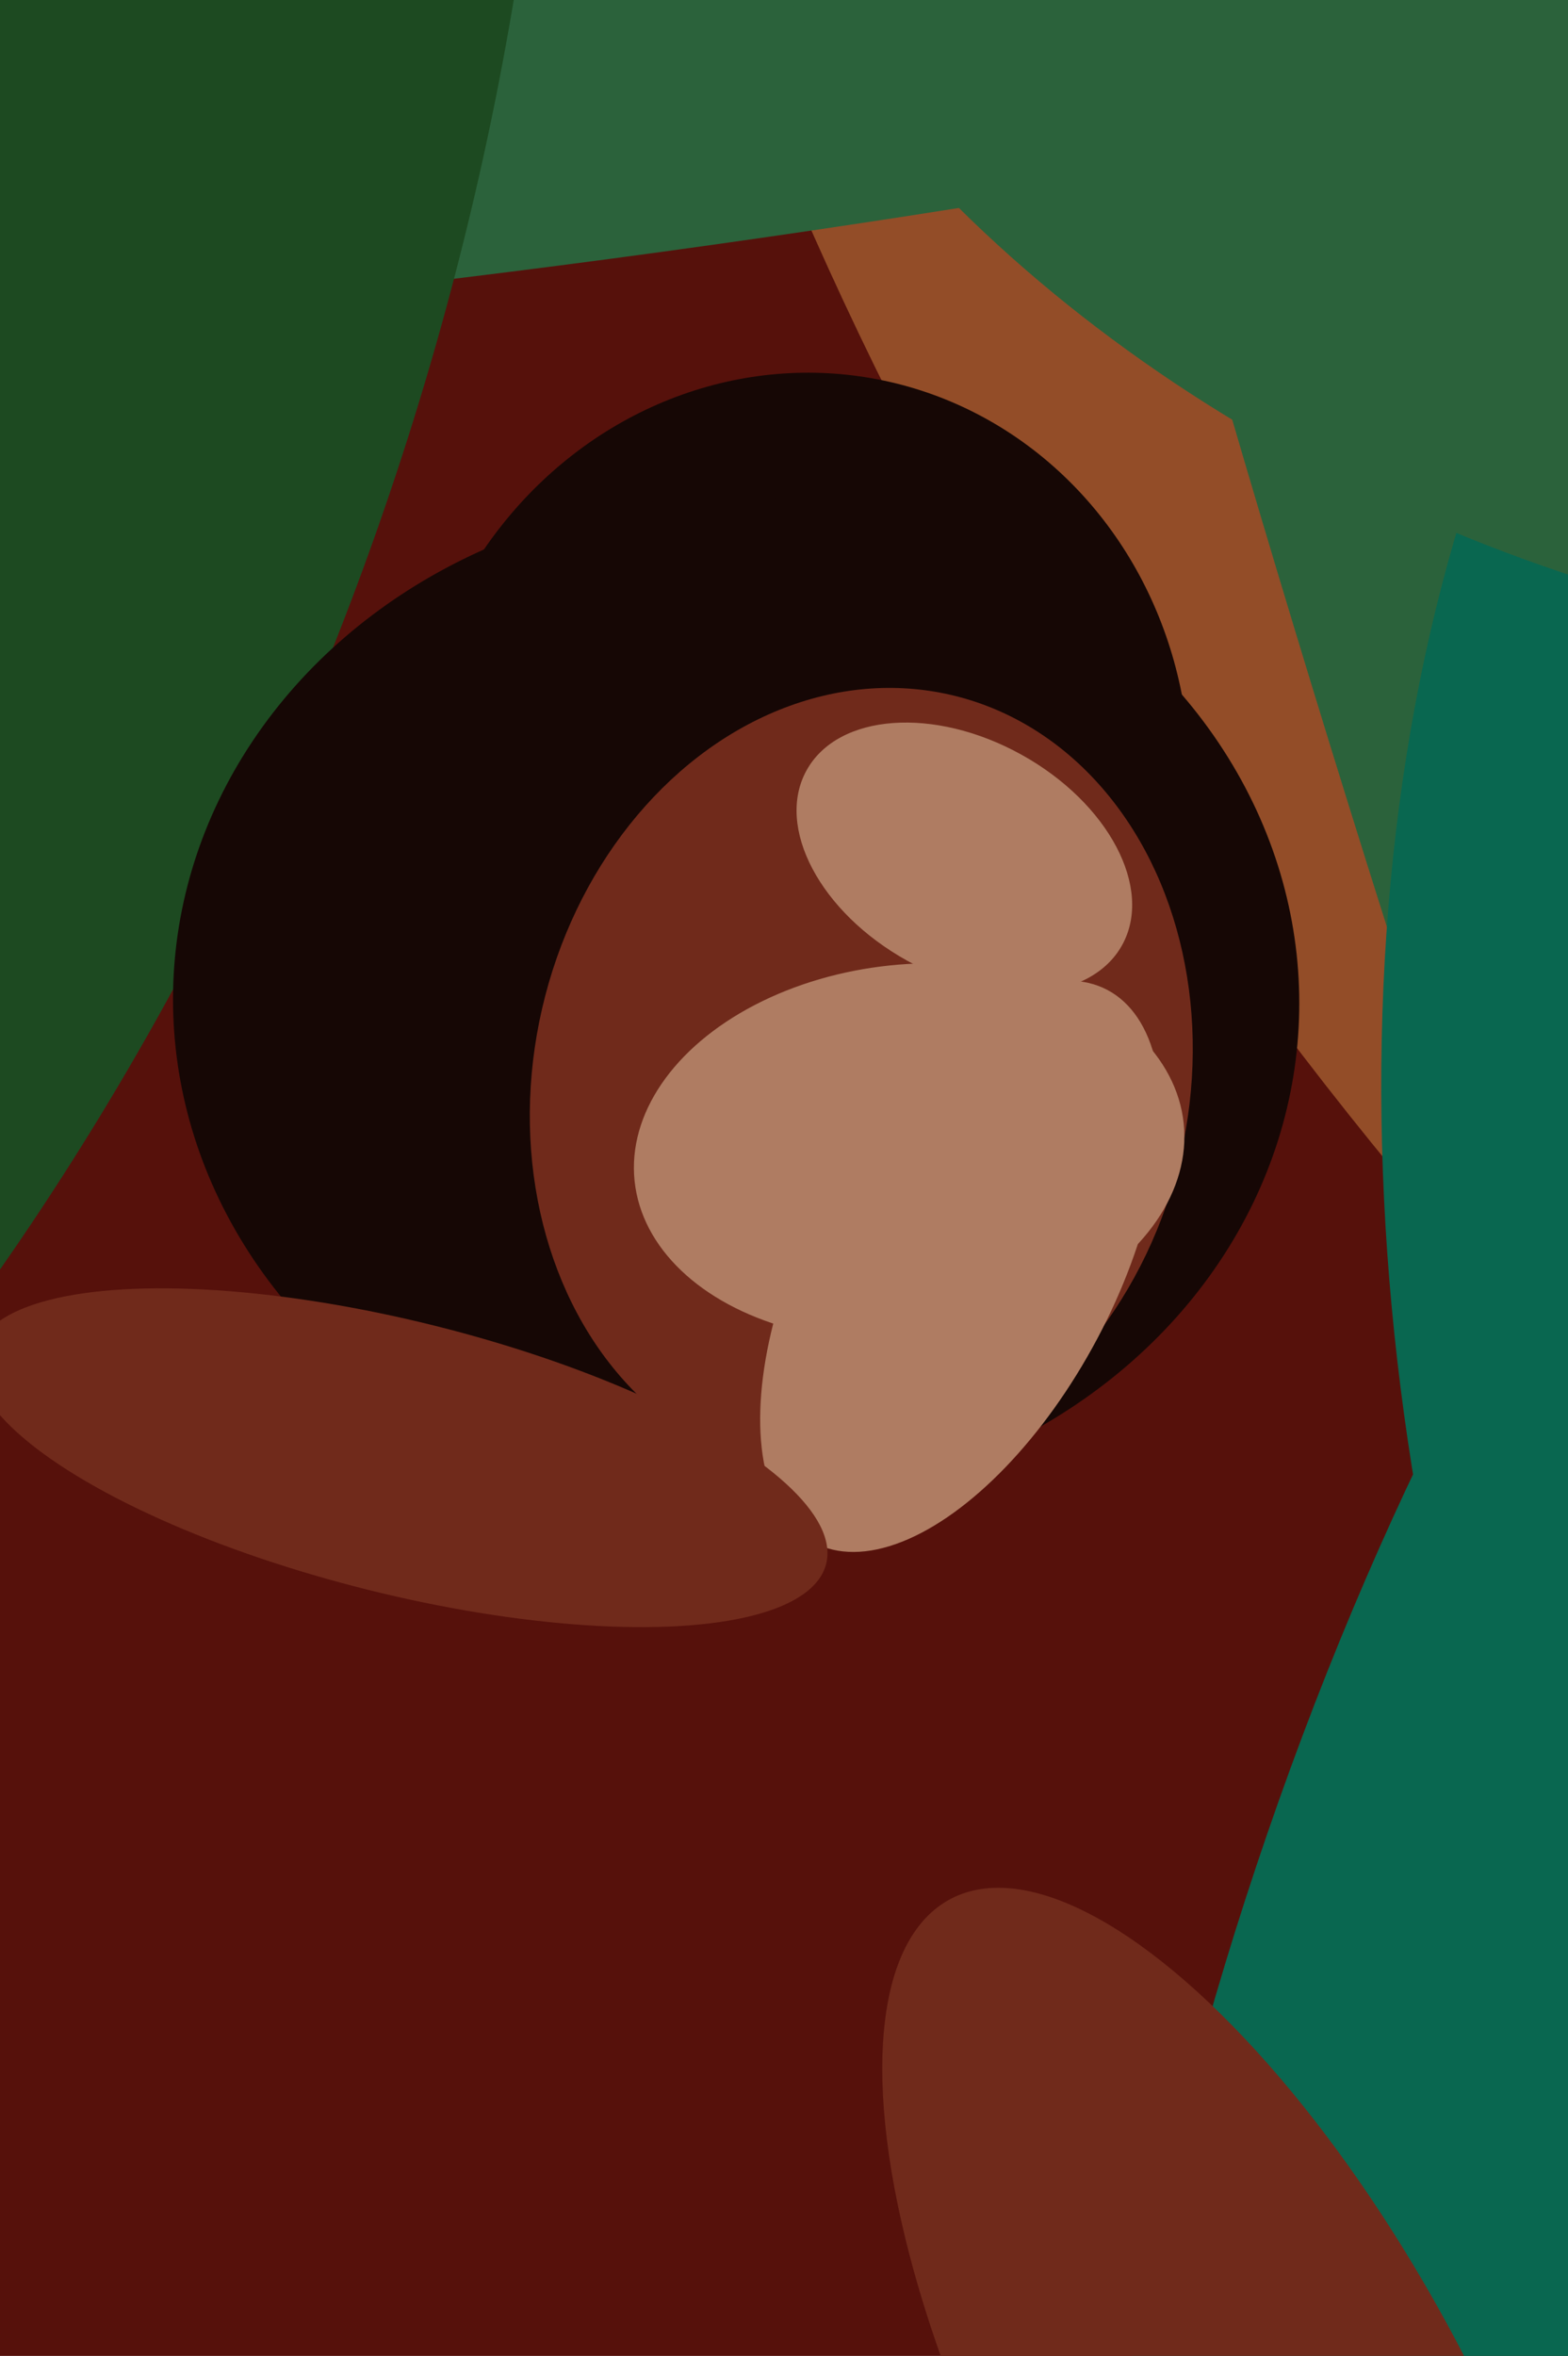
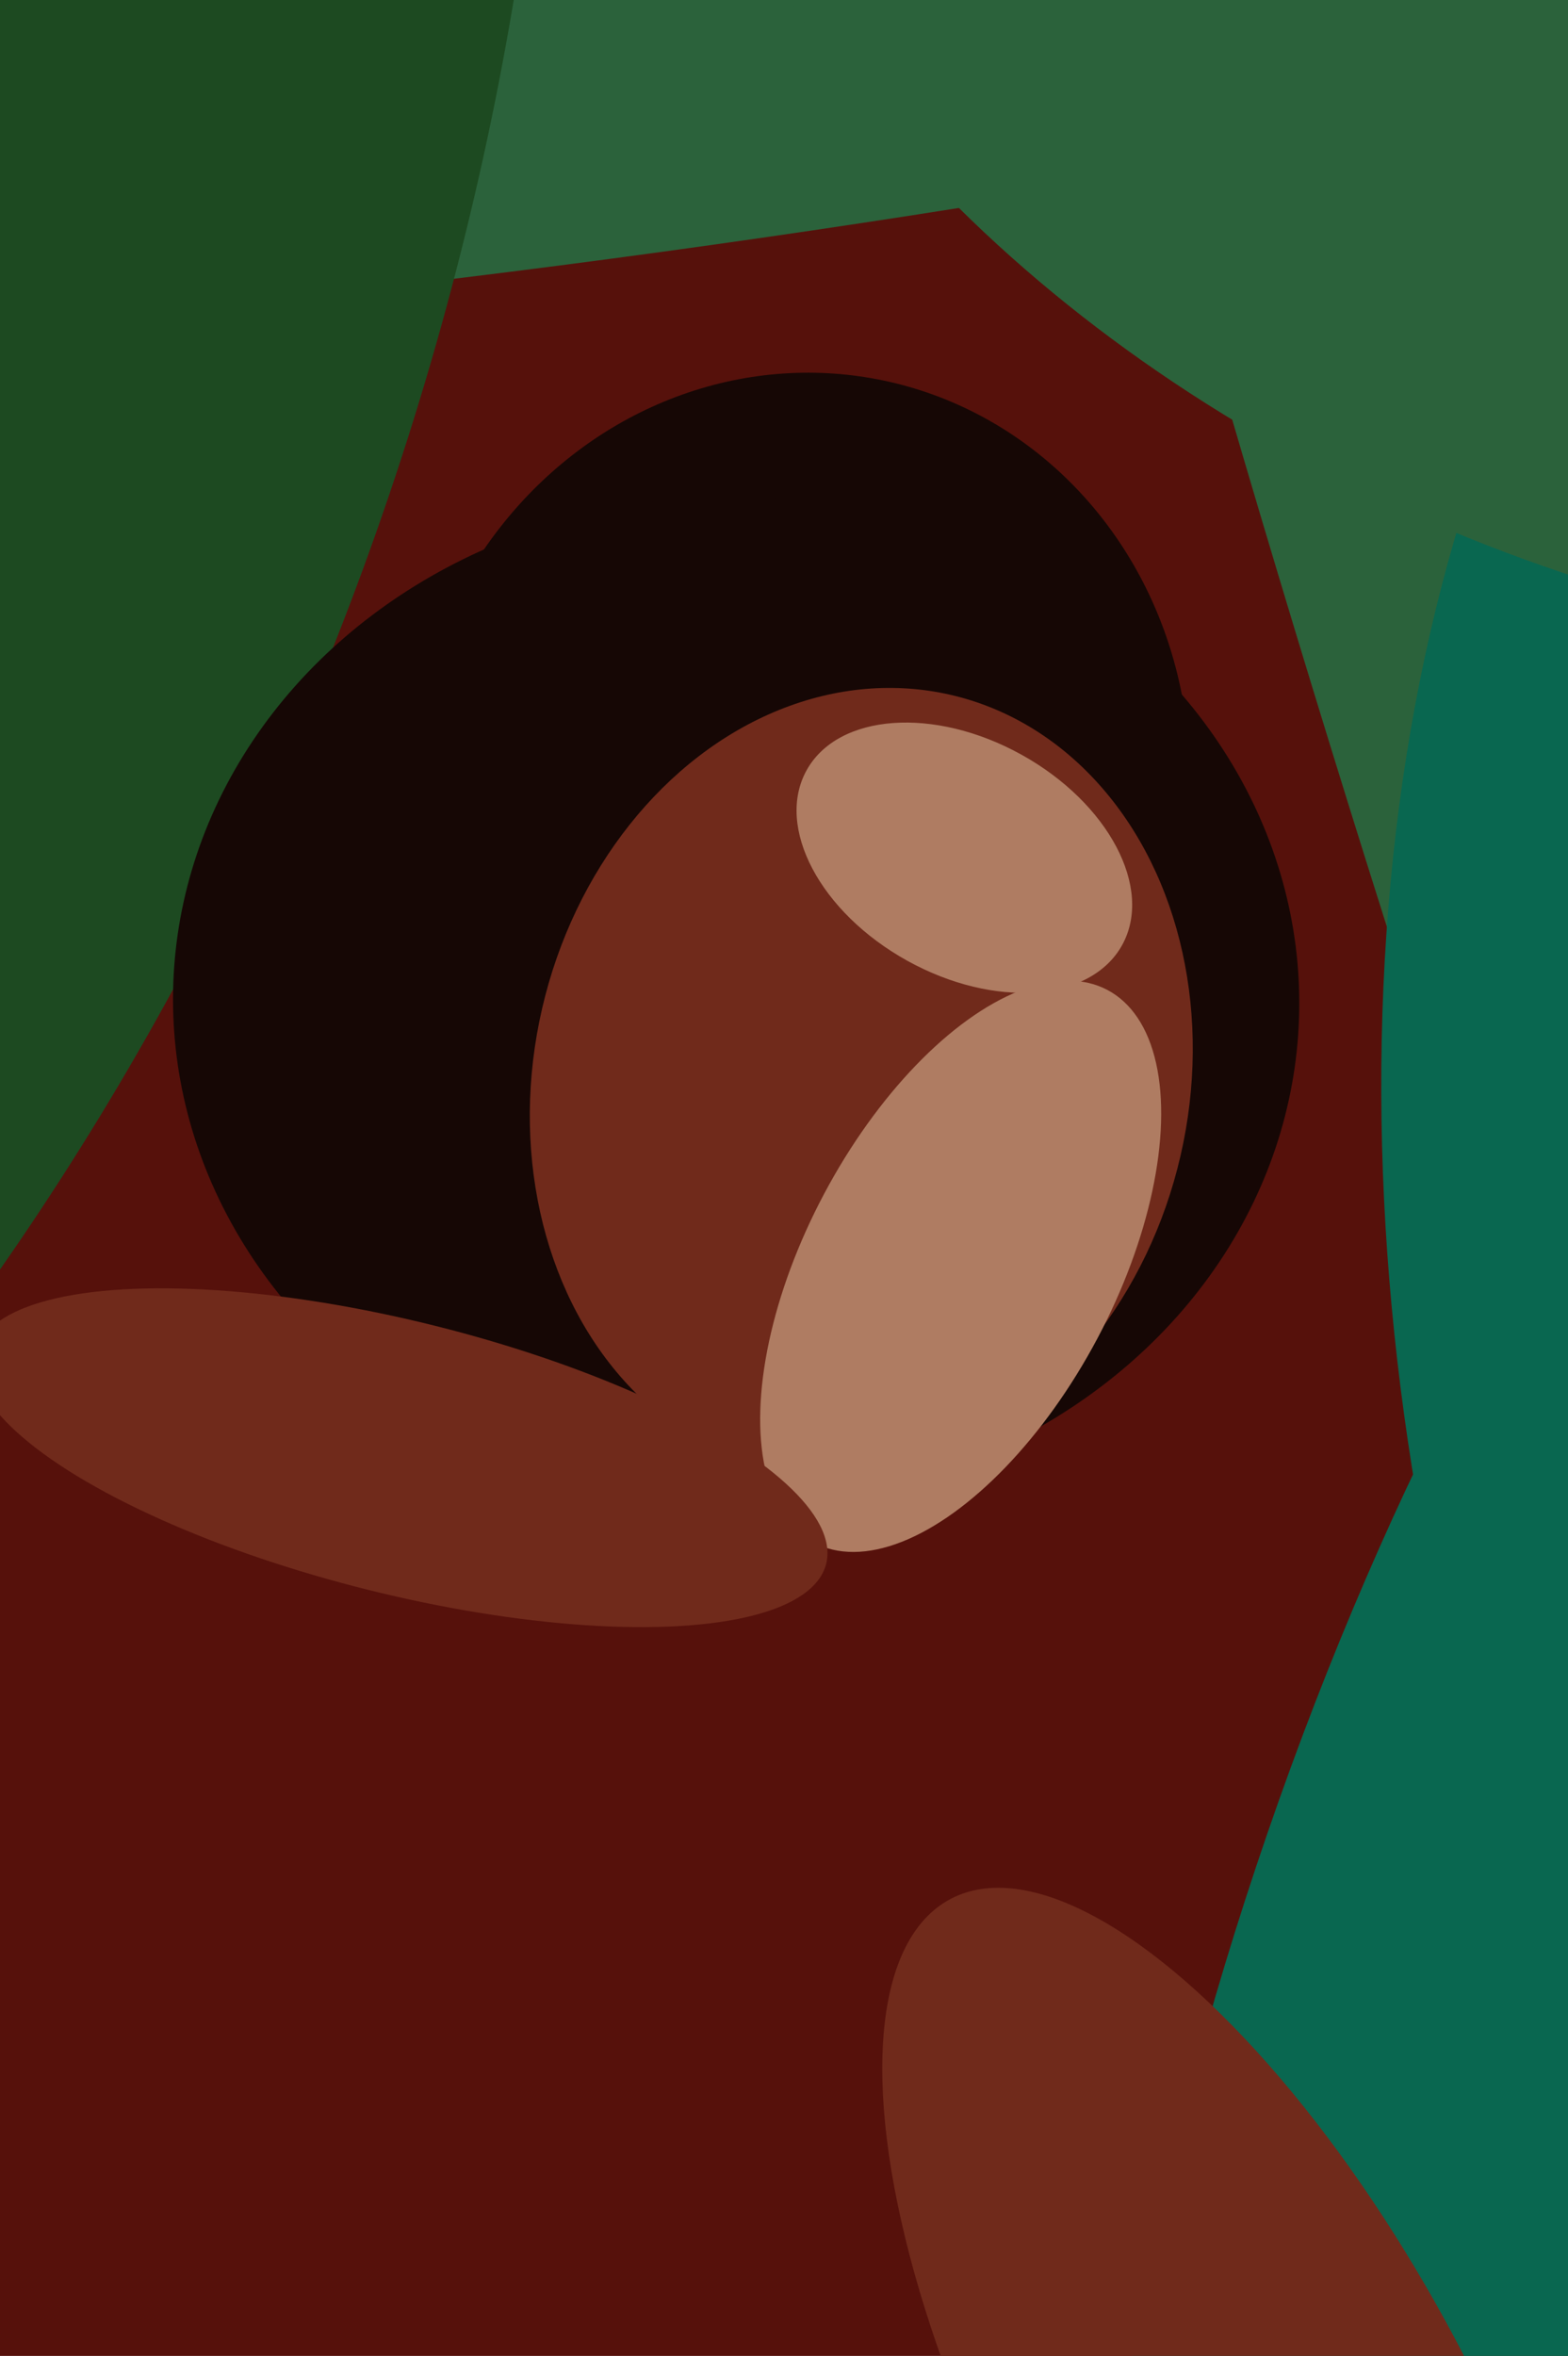
<svg xmlns="http://www.w3.org/2000/svg" width="426px" height="640px">
  <rect width="426" height="640" fill="rgb(86,17,11)" />
-   <ellipse cx="835" cy="-64" rx="823" ry="595" transform="rotate(51,835,-64)" fill="rgb(147,77,40)" />
  <ellipse cx="187" cy="23" rx="44" ry="414" transform="rotate(82,187,23)" fill="rgb(43,98,59)" />
  <ellipse cx="420" cy="524" rx="80" ry="284" transform="rotate(19,420,524)" fill="rgb(9,103,80)" />
  <ellipse cx="393" cy="176" rx="502" ry="38" transform="rotate(73,393,176)" fill="rgb(43,98,59)" />
  <ellipse cx="683" cy="395" rx="458" ry="294" transform="rotate(75,683,395)" fill="rgb(9,103,80)" />
  <ellipse cx="-334" cy="-20" rx="466" ry="636" transform="rotate(18,-334,-20)" fill="rgb(29,74,33)" />
  <ellipse cx="217" cy="214" rx="106" ry="113" transform="rotate(11,217,214)" fill="rgb(22,7,5)" />
  <ellipse cx="200" cy="272" rx="137" ry="153" transform="rotate(91,200,272)" fill="rgb(22,7,5)" />
  <ellipse cx="494" cy="-68" rx="234" ry="327" transform="rotate(110,494,-68)" fill="rgb(43,98,59)" />
  <ellipse cx="234" cy="294" rx="89" ry="108" transform="rotate(13,234,294)" fill="rgb(112,42,27)" />
  <ellipse cx="261" cy="344" rx="42" ry="85" transform="rotate(28,261,344)" fill="rgb(175,124,98)" />
  <ellipse cx="262" cy="233" rx="49" ry="32" transform="rotate(29,262,233)" fill="rgb(175,124,98)" />
  <ellipse cx="109" cy="396" rx="119" ry="37" transform="rotate(14,109,396)" fill="rgb(112,42,27)" />
  <ellipse cx="338" cy="666" rx="170" ry="65" transform="rotate(62,338,666)" fill="rgb(112,42,27)" />
-   <ellipse cx="247" cy="313" rx="75" ry="51" transform="rotate(174,247,313)" fill="rgb(175,124,98)" />
</svg>